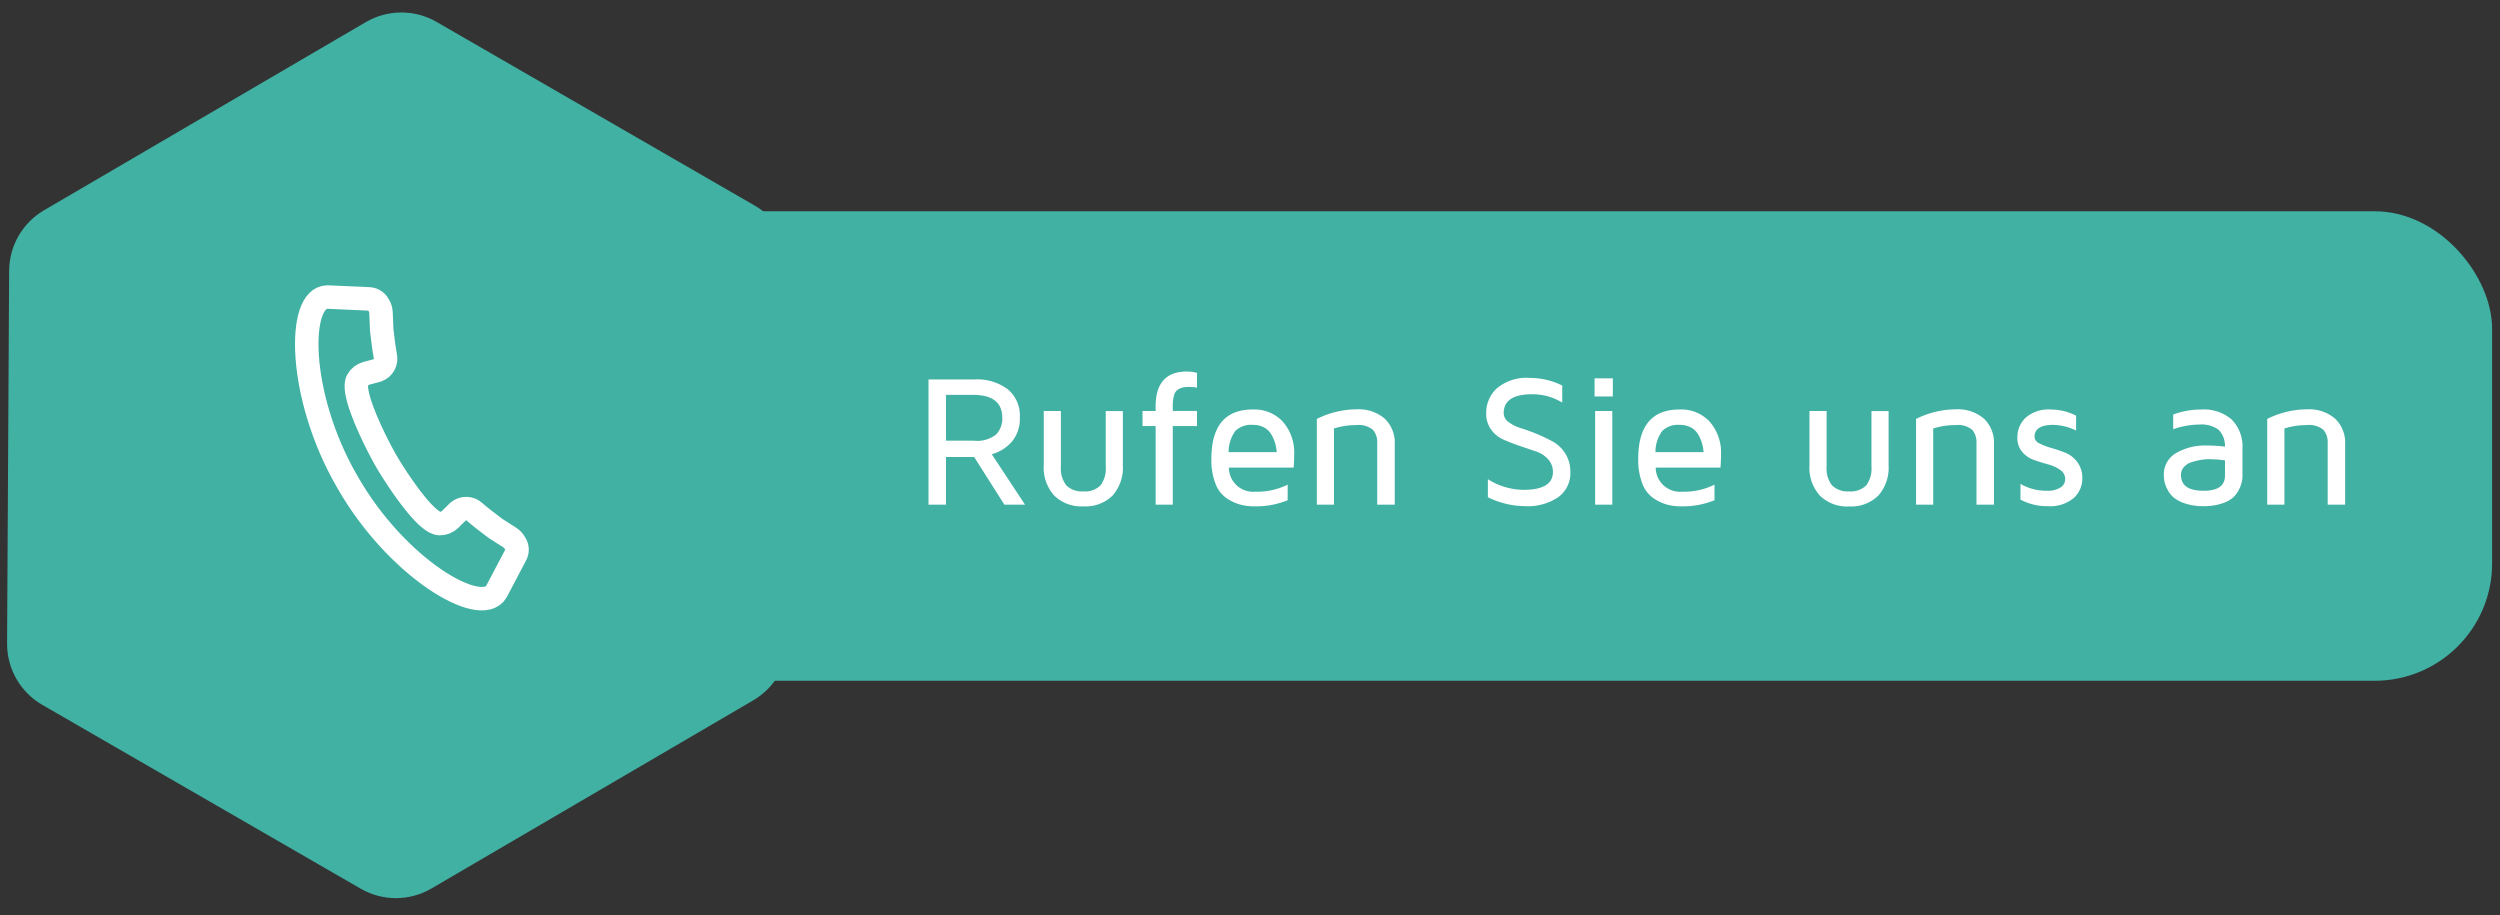
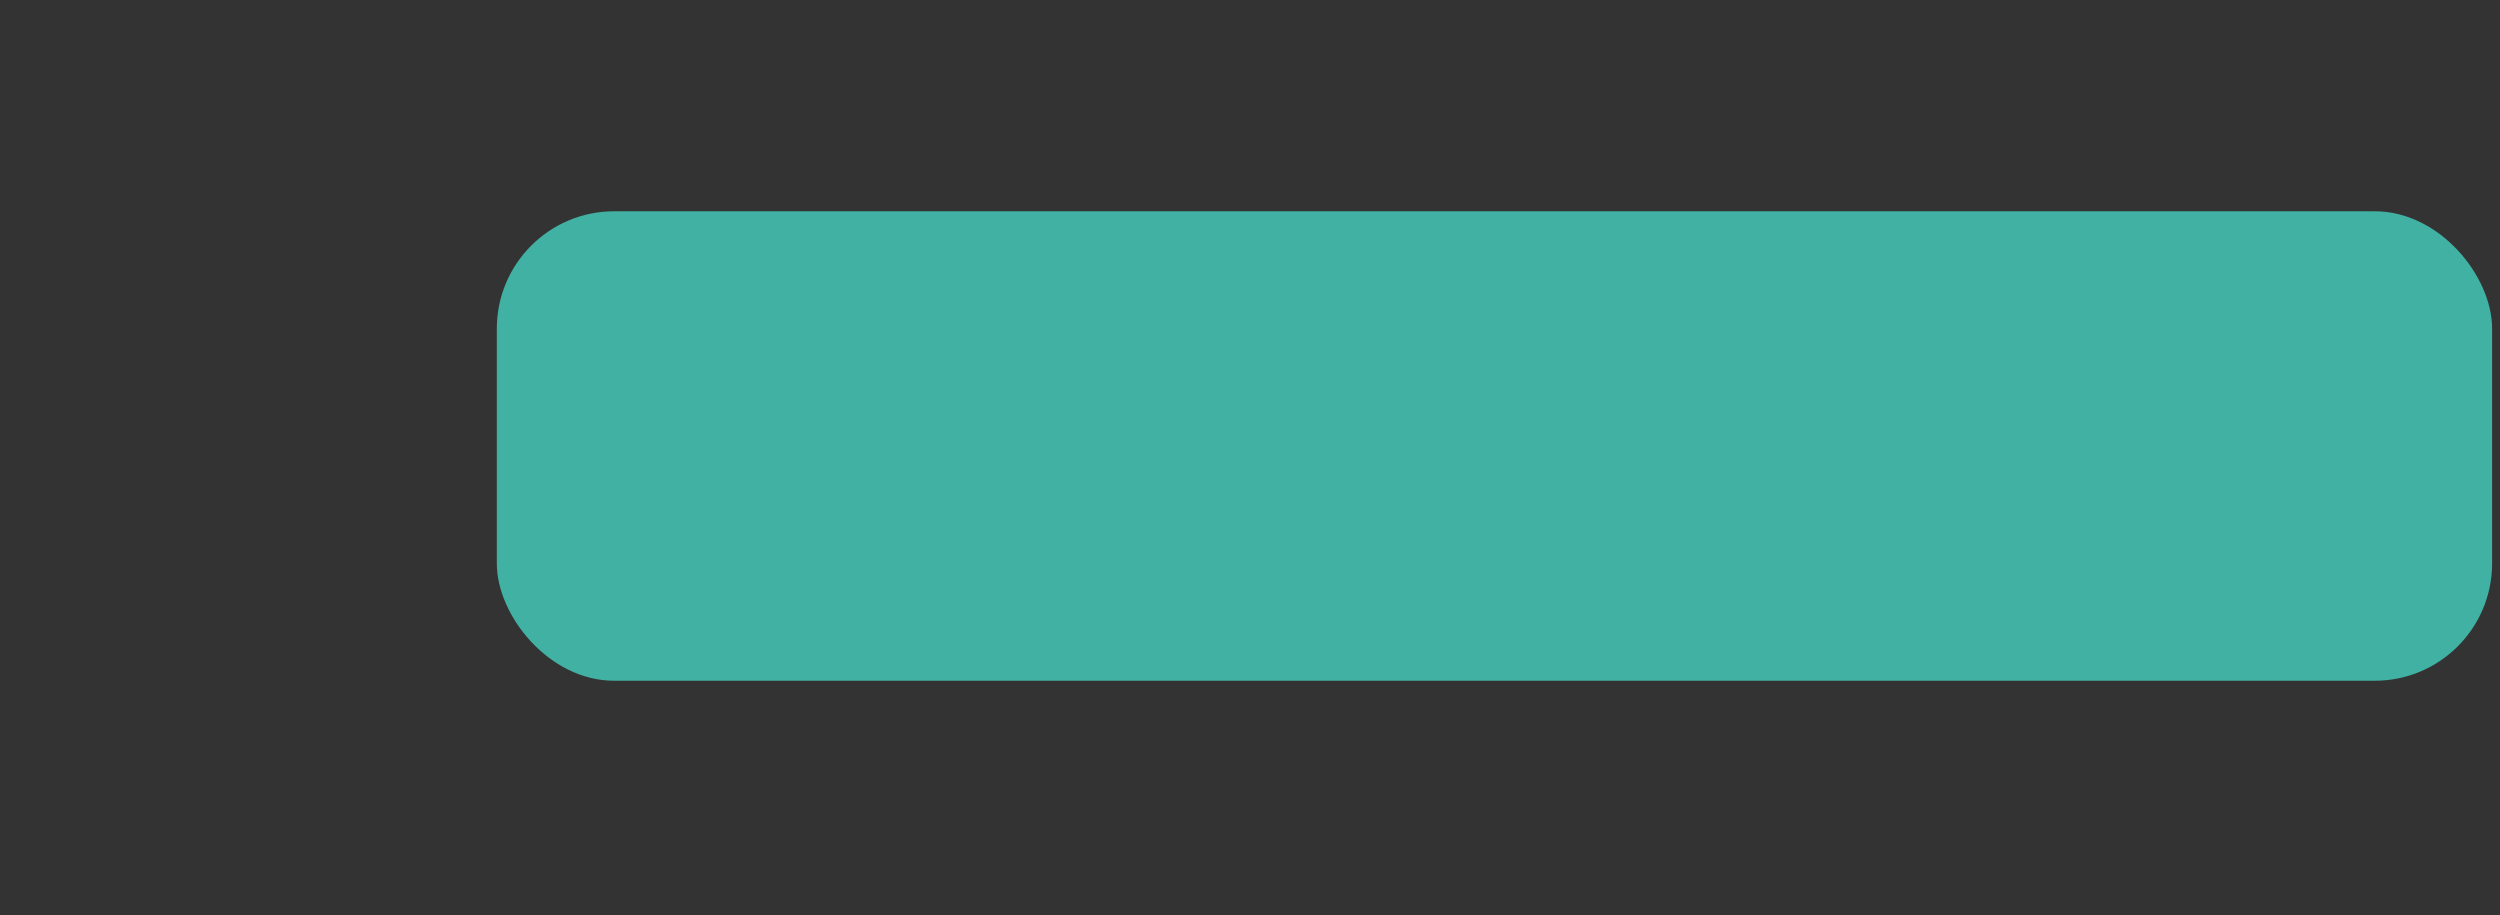
<svg xmlns="http://www.w3.org/2000/svg" width="213" height="78" viewBox="0 0 213 78">
  <rect x="0" y="0" width="213" height="78" fill="#333333" stroke="none" />
  <defs>
    <clipPath id="clip-path">
      <rect id="Maske" width="213" height="78" transform="translate(739.533 4619)" fill="#fff" />
    </clipPath>
  </defs>
  <g id="Btn-Anruf" transform="translate(-739.533 -4619)">
    <g id="Gruppe_maskieren_4" data-name="Gruppe maskieren 4" clip-path="url(#clip-path)">
      <g id="Rechteck_59" data-name="Rechteck 59" transform="matrix(1, 0, 0, 1, 781.861, 4637)" fill="#fff" stroke="#4e7f9e" stroke-width="2">
        <rect width="170" height="40" rx="10" style="stroke: none; fill: rgb(64, 177, 163);" />
        <rect x="1" y="1" width="168" height="38" rx="9" style="stroke: none; fill: rgb(64, 177, 163);" />
      </g>
      <g id="Polygon_4" data-name="Polygon 4" transform="translate(757.127 4609.549) rotate(30)" fill="#fff">
-         <path d="M 53.962 66.189 L 22.635 66.189 C 20.843 66.189 19.179 65.222 18.292 63.665 L 2.562 36.07 C 1.692 34.543 1.692 32.646 2.562 31.118 L 18.292 3.524 C 19.179 1.967 20.843 1 22.635 1 L 53.962 1 C 55.753 1 57.418 1.967 58.305 3.524 L 74.035 31.118 C 74.905 32.646 74.905 34.543 74.035 36.07 L 58.305 63.665 C 57.418 65.222 55.753 66.189 53.962 66.189 Z" style="stroke: rgb(0, 94, 96); fill: rgb(64, 177, 163);" />
-         <path d="M 22.635 2 C 21.202 2 19.87 2.774 19.16 4.019 L 3.431 31.613 C 2.735 32.835 2.735 34.353 3.431 35.575 L 19.16 63.169 C 19.87 64.415 21.202 65.189 22.635 65.189 L 53.962 65.189 C 55.395 65.189 56.727 64.415 57.437 63.169 L 73.166 35.575 C 73.862 34.353 73.862 32.835 73.166 31.613 L 57.437 4.019 C 56.727 2.774 55.395 2 53.962 2 L 22.635 2 M 22.635 -7.62939453125e-06 L 53.962 -7.62939453125e-06 C 56.117 -7.62939453125e-06 58.107 1.156 59.174 3.029 L 74.903 30.623 C 75.953 32.465 75.953 34.724 74.903 36.566 L 59.174 64.16 C 58.107 66.032 56.117 67.189 53.962 67.189 L 22.635 67.189 C 20.48 67.189 18.49 66.032 17.423 64.16 L 1.694 36.566 C 0.644 34.724 0.644 32.465 1.694 30.623 L 17.423 3.029 C 18.49 1.156 20.48 -7.62939453125e-06 22.635 -7.62939453125e-06 Z" stroke="none" style="fill: rgb(64, 177, 163);" />
-       </g>
-       <path id="Pfad_891" data-name="Pfad 891" d="M-60.359,0V-10.672h3.938a4.331,4.331,0,0,1,2.816.838,2.906,2.906,0,0,1,1.027,2.389,3.029,3.029,0,0,1-.684,2.083A3.5,3.5,0,0,1-54.969-4.3L-52.133,0h-1.758l-2.578-4.062h-2.4V0Zm1.492-5.453h2.383a2.591,2.591,0,0,0,1.9-.541,1.96,1.96,0,0,0,.512-1.4q0-1.961-2.477-1.961h-2.32Zm8.328,2.094V-7.984h1.461v4.74a2.315,2.315,0,0,0,.464,1.6,1.878,1.878,0,0,0,1.454.508,1.86,1.86,0,0,0,1.446-.5,2.34,2.34,0,0,0,.456-1.6v-4.74H-43.8v4.625a3.574,3.574,0,0,1-.883,2.582A3.28,3.28,0,0,1-47.16.141a3.306,3.306,0,0,1-2.489-.918A3.555,3.555,0,0,1-50.539-3.359ZM-42.125-6.7V-7.984h1.117v-.383q0-2.977,2.656-2.977a3.441,3.441,0,0,1,.867.109v1.266a3.114,3.114,0,0,0-.594-.062,3.729,3.729,0,0,0-.559.031,1.347,1.347,0,0,0-.441.176.826.826,0,0,0-.359.5,3.372,3.372,0,0,0-.109.953v.383h2.063V-6.7h-2.062V0h-1.461V-6.7ZM-36.258-3.9q0-4.212,3.523-4.212h.016A3.3,3.3,0,0,1-30.16-7.063a3.992,3.992,0,0,1,.957,2.8q0,.571-.047,1.1h-5.516a2.069,2.069,0,0,0,2.25,2.055,5.853,5.853,0,0,0,2.758-.6V-.38a7.121,7.121,0,0,1-2.789.52h-.047a4.546,4.546,0,0,1-1.3-.176,3.826,3.826,0,0,1-1.156-.583,2.677,2.677,0,0,1-.887-1.248A5.649,5.649,0,0,1-36.258-3.9Zm1.469-.579h4.1a3.787,3.787,0,0,0-.137-.762,3.393,3.393,0,0,0-.32-.738,1.562,1.562,0,0,0-.621-.6,1.987,1.987,0,0,0-.969-.223,1.909,1.909,0,0,0-1.48.52A3.05,3.05,0,0,0-34.789-4.477ZM-27.273,0V-7.306a7.621,7.621,0,0,1,3.4-.819,3.386,3.386,0,0,1,2.377.789,2.819,2.819,0,0,1,.861,2.188V0h-1.492V-5.262a1.619,1.619,0,0,0-.36-1.112,1.927,1.927,0,0,0-1.448-.407,6.1,6.1,0,0,0-1.879.29V0Zm14.43-7.789a2.847,2.847,0,0,1,.911-2.13A3.936,3.936,0,0,1-9.114-10.8a6.121,6.121,0,0,1,2.75.65V-8.7a4.87,4.87,0,0,0-2.571-.71q-2.417,0-2.417,1.617a.938.938,0,0,0,.425.757,3.357,3.357,0,0,0,1.049.517q.624.193,1.367.5a13.353,13.353,0,0,1,1.369.655A2.9,2.9,0,0,1-6.094-4.342,2.868,2.868,0,0,1-5.672-2.78,2.52,2.52,0,0,1-6.7-.644,4.622,4.622,0,0,1-9.527.125,7.2,7.2,0,0,1-12.7-.639V-2.173a5.774,5.774,0,0,0,3.043.907q2.488,0,2.5-1.515a1.573,1.573,0,0,0-.421-1.1A2.418,2.418,0,0,0-8.63-4.547L-10-5.013q-.749-.26-1.372-.532a2.552,2.552,0,0,1-1.046-.848A2.292,2.292,0,0,1-12.844-7.789Zm9.234-1.43v-1.547h1.555v1.547ZM-3.562,0V-7.984H-2.1V0ZM.109-3.9q0-4.212,3.523-4.212h.016A3.3,3.3,0,0,1,6.207-7.063a3.992,3.992,0,0,1,.957,2.8q0,.571-.047,1.1H1.6a2.069,2.069,0,0,0,2.25,2.055,5.853,5.853,0,0,0,2.758-.6V-.38A7.121,7.121,0,0,1,3.82.141H3.773a4.546,4.546,0,0,1-1.3-.176A3.826,3.826,0,0,1,1.321-.618,2.677,2.677,0,0,1,.434-1.867,5.649,5.649,0,0,1,.109-3.9Zm1.469-.579h4.1a3.787,3.787,0,0,0-.137-.762,3.393,3.393,0,0,0-.32-.738,1.562,1.562,0,0,0-.621-.6A1.987,1.987,0,0,0,3.633-6.8a1.909,1.909,0,0,0-1.48.52A3.05,3.05,0,0,0,1.578-4.477ZM14.7-3.359V-7.984h1.461v4.74a2.315,2.315,0,0,0,.464,1.6,1.878,1.878,0,0,0,1.454.508,1.86,1.86,0,0,0,1.446-.5,2.34,2.34,0,0,0,.456-1.6v-4.74h1.461v4.625a3.574,3.574,0,0,1-.883,2.582,3.28,3.28,0,0,1-2.481.918,3.306,3.306,0,0,1-2.489-.918A3.555,3.555,0,0,1,14.7-3.359ZM23.781,0V-7.306a7.621,7.621,0,0,1,3.4-.819,3.386,3.386,0,0,1,2.377.789,2.819,2.819,0,0,1,.861,2.188V0H28.93V-5.262a1.619,1.619,0,0,0-.36-1.112,1.927,1.927,0,0,0-1.448-.407,6.1,6.1,0,0,0-1.879.29V0Zm8.633-5.729a2.274,2.274,0,0,1,.707-1.685,2.973,2.973,0,0,1,2.16-.694,4.749,4.749,0,0,1,2.136.523v1.264A4.705,4.705,0,0,0,35.461-6.8q-1.586,0-1.586,1.021a.647.647,0,0,0,.422.557,5.251,5.251,0,0,0,1.016.39,11.99,11.99,0,0,1,1.189.405,2.372,2.372,0,0,1,1.02.8,2.233,2.233,0,0,1,.424,1.387,2.235,2.235,0,0,1-.725,1.665,3.13,3.13,0,0,1-2.244.7,4.712,4.712,0,0,1-2.3-.561V-1.772a4.441,4.441,0,0,0,2.211.584h.031a2.057,2.057,0,0,0,1.168-.277.828.828,0,0,0,.4-.705.929.929,0,0,0-.418-.791,3.21,3.21,0,0,0-1.02-.467q-.6-.167-1.2-.374a2.34,2.34,0,0,1-1.016-.686A1.822,1.822,0,0,1,32.414-5.729ZM44.891-2.523a2.1,2.1,0,0,1,1-1.85,4.939,4.939,0,0,1,2.76-.666,10.942,10.942,0,0,1,1.45.094,1.954,1.954,0,0,0-.55-1.445A2.5,2.5,0,0,0,47.9-6.828a6.882,6.882,0,0,0-2.211.4V-7.68a6.749,6.749,0,0,1,2.414-.43,3.6,3.6,0,0,1,2.579.863,3.258,3.258,0,0,1,.909,2.48v2.3a2.594,2.594,0,0,1-.051.512A2.922,2.922,0,0,1,51.3-1.3a2.234,2.234,0,0,1-.521.7,2.752,2.752,0,0,1-.988.512,4.906,4.906,0,0,1-1.521.215A4.866,4.866,0,0,1,46.721-.1a2.916,2.916,0,0,1-1-.521,2.258,2.258,0,0,1-.536-.705A2.682,2.682,0,0,1,44.938-2,3.022,3.022,0,0,1,44.891-2.523Zm1.461-.016q0,1.352,1.918,1.352h.023q1.809,0,1.809-1.3V-3.774a9.433,9.433,0,0,0-1.388-.1,4.1,4.1,0,0,0-.671.058,5.876,5.876,0,0,0-.756.183,1.483,1.483,0,0,0-.67.412A.974.974,0,0,0,46.352-2.539ZM53.7,0V-7.306a7.621,7.621,0,0,1,3.4-.819,3.386,3.386,0,0,1,2.377.789,2.819,2.819,0,0,1,.861,2.188V0H58.852V-5.262a1.619,1.619,0,0,0-.36-1.112,1.927,1.927,0,0,0-1.448-.407,6.1,6.1,0,0,0-1.879.29V0Z" transform="translate(879 4662)" style="fill: rgb(255, 255, 255);" />
-       <path id="fon" d="M 769.041 4659.908 C 769.063 4659.948 769.087 4659.985 769.11 4660.02 C 769.132 4660.054 769.152 4660.098 769.175 4660.138 C 773.326 4667.384 780.492 4671.644 781.821 4669.415 L 783.497 4666.232 C 783.635 4665.938 783.612 4665.595 783.438 4665.322 C 783.432 4665.313 783.426 4665.307 783.42 4665.301 C 783.186 4664.844 782.973 4664.828 781.744 4664.019 C 781.107 4663.541 780.431 4663.021 779.983 4662.628 C 779.595 4662.254 778.989 4662.23 778.573 4662.572 L 777.882 4663.255 C 777.643 4663.49 777.321 4663.618 776.988 4663.611 C 775.994 4663.594 774.091 4660.911 773.032 4659.251 C 772.732 4658.783 772.494 4658.389 772.361 4658.149 C 772.228 4657.908 772.006 4657.505 771.751 4657.008 C 770.858 4655.258 769.507 4652.26 769.995 4651.394 C 770.158 4651.104 770.431 4650.892 770.751 4650.806 L 771.69 4650.555 C 772.199 4650.372 772.488 4649.836 772.361 4649.311 C 772.249 4648.726 772.138 4647.878 772.053 4647.089 C 771.975 4645.622 772.068 4645.429 771.791 4644.996 L 771.782 4644.977 C 771.634 4644.69 771.348 4644.499 771.026 4644.469 L 767.432 4644.307 C 764.835 4644.325 764.893 4652.669 769.041 4659.908 Z" fill="none" stroke-width="2" style="stroke: rgb(255, 255, 255);" />
+         </g>
    </g>
  </g>
</svg>